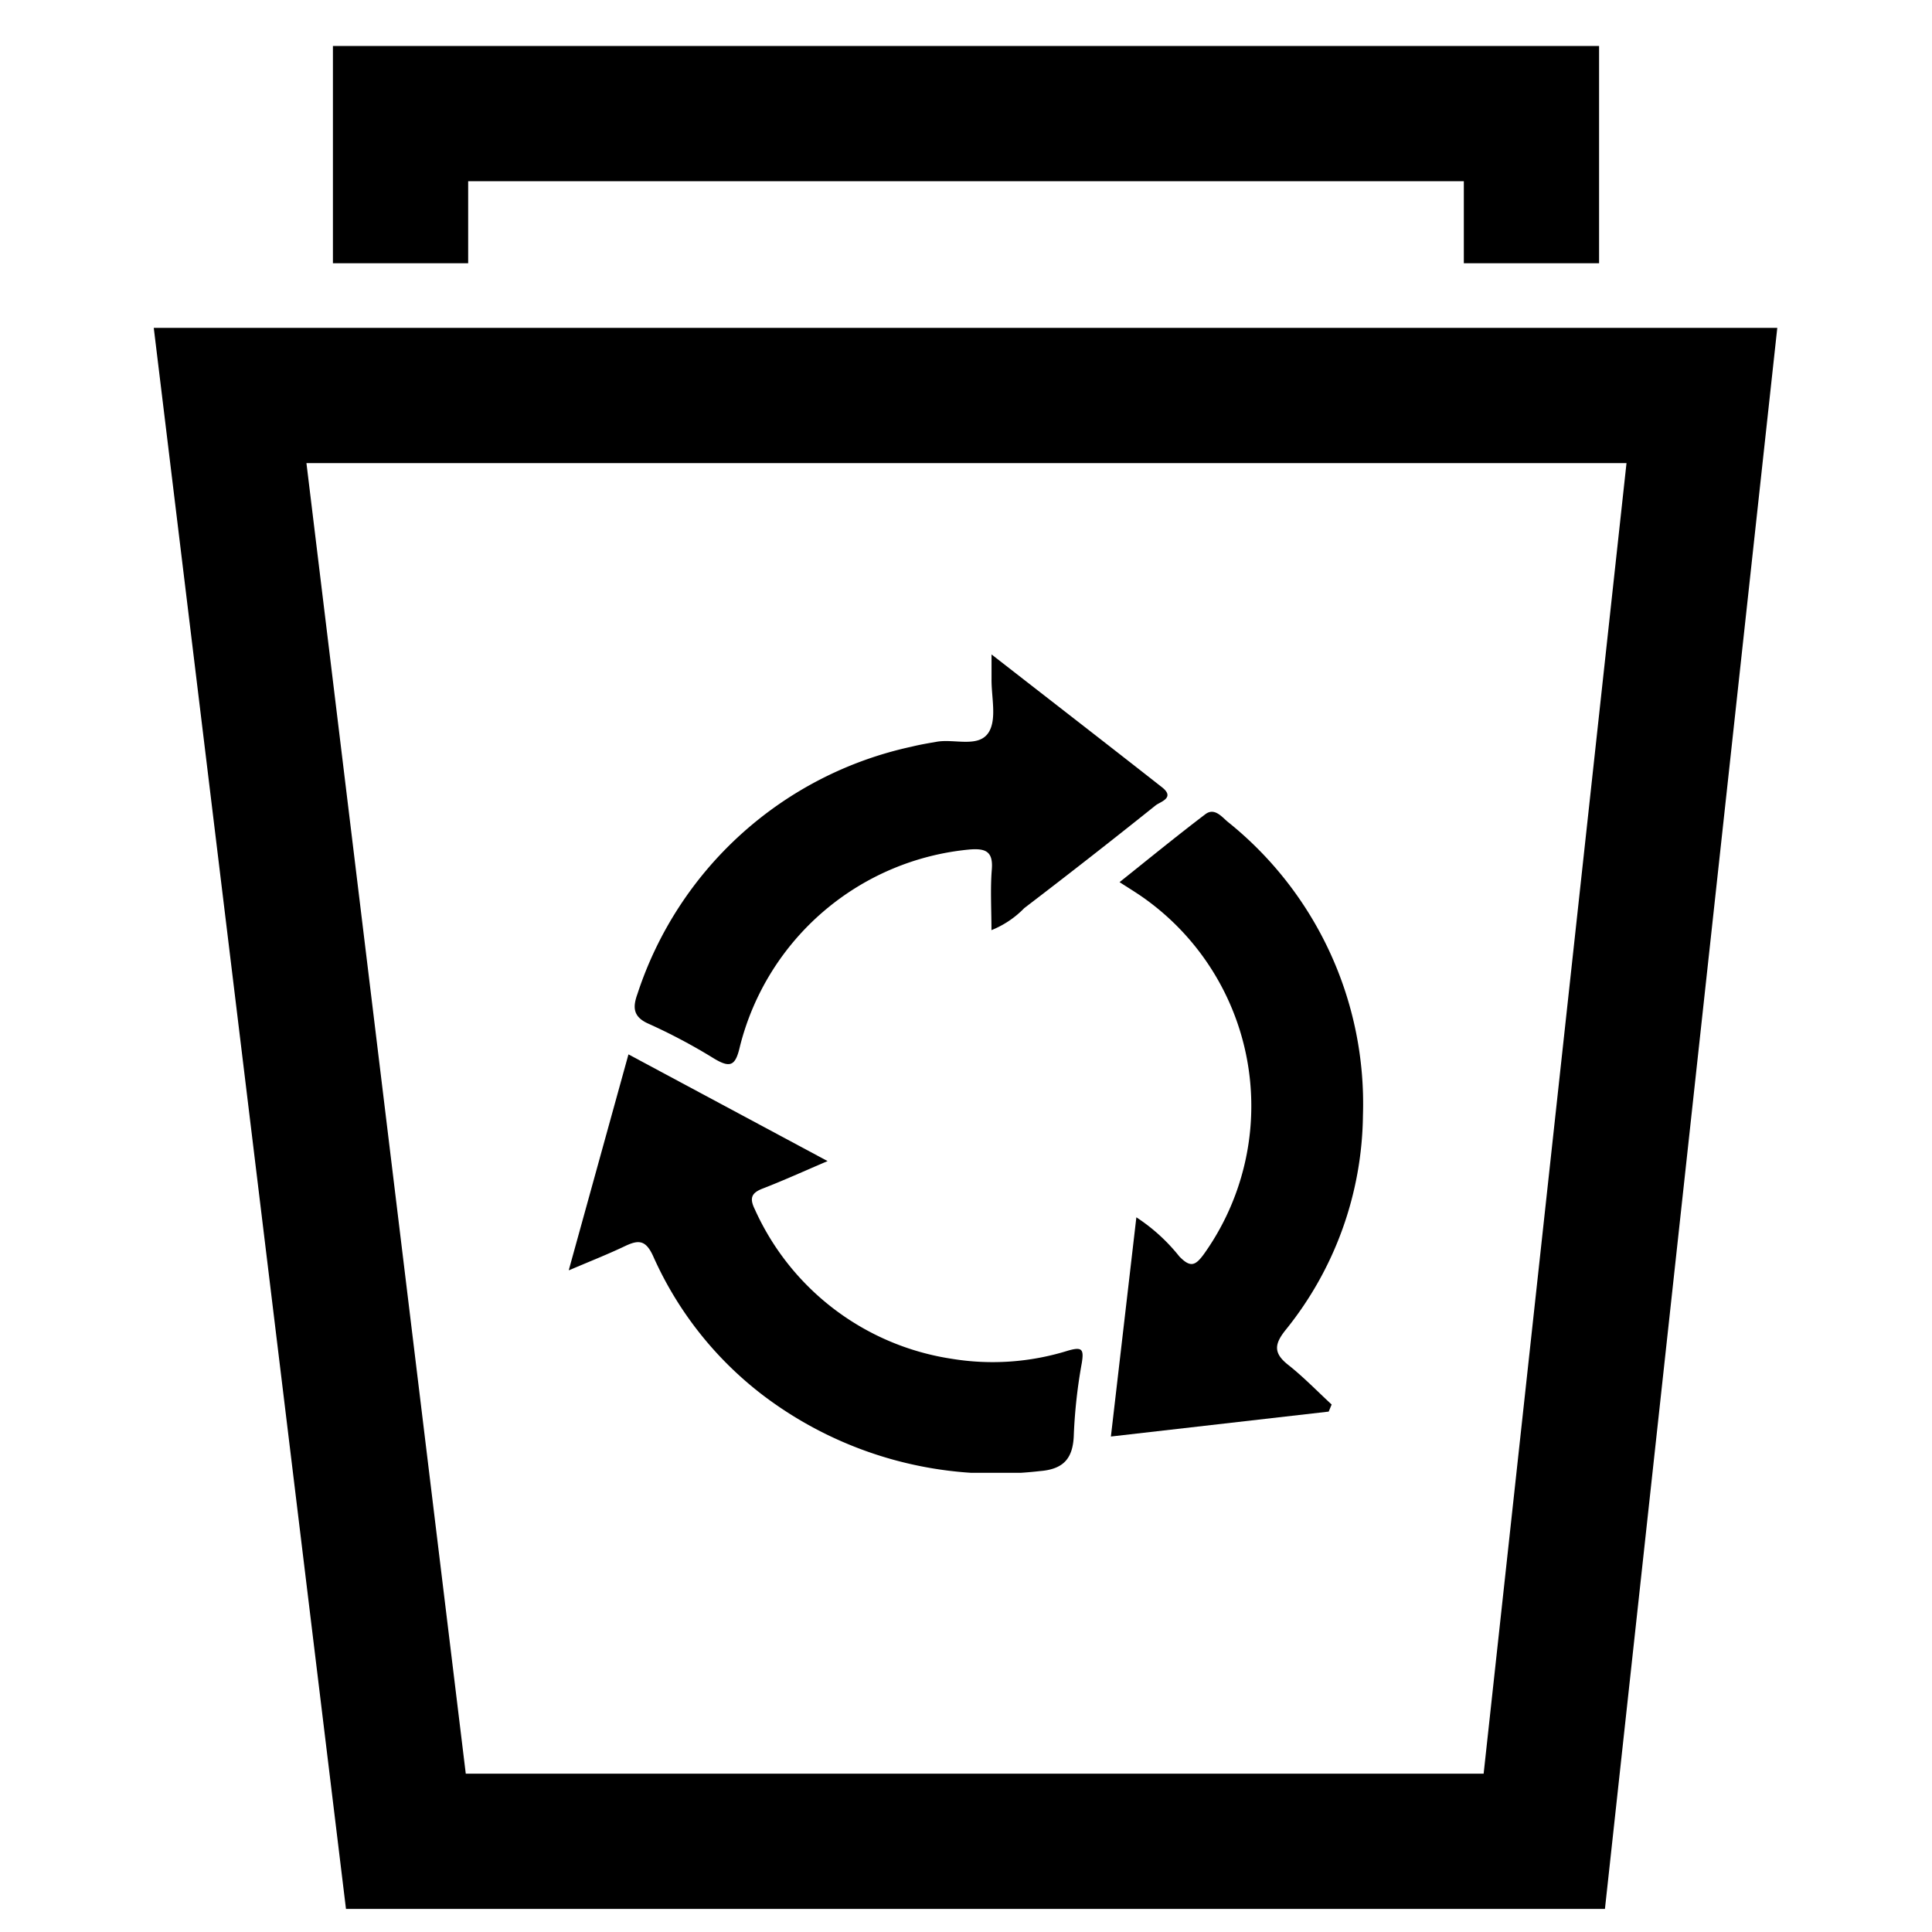
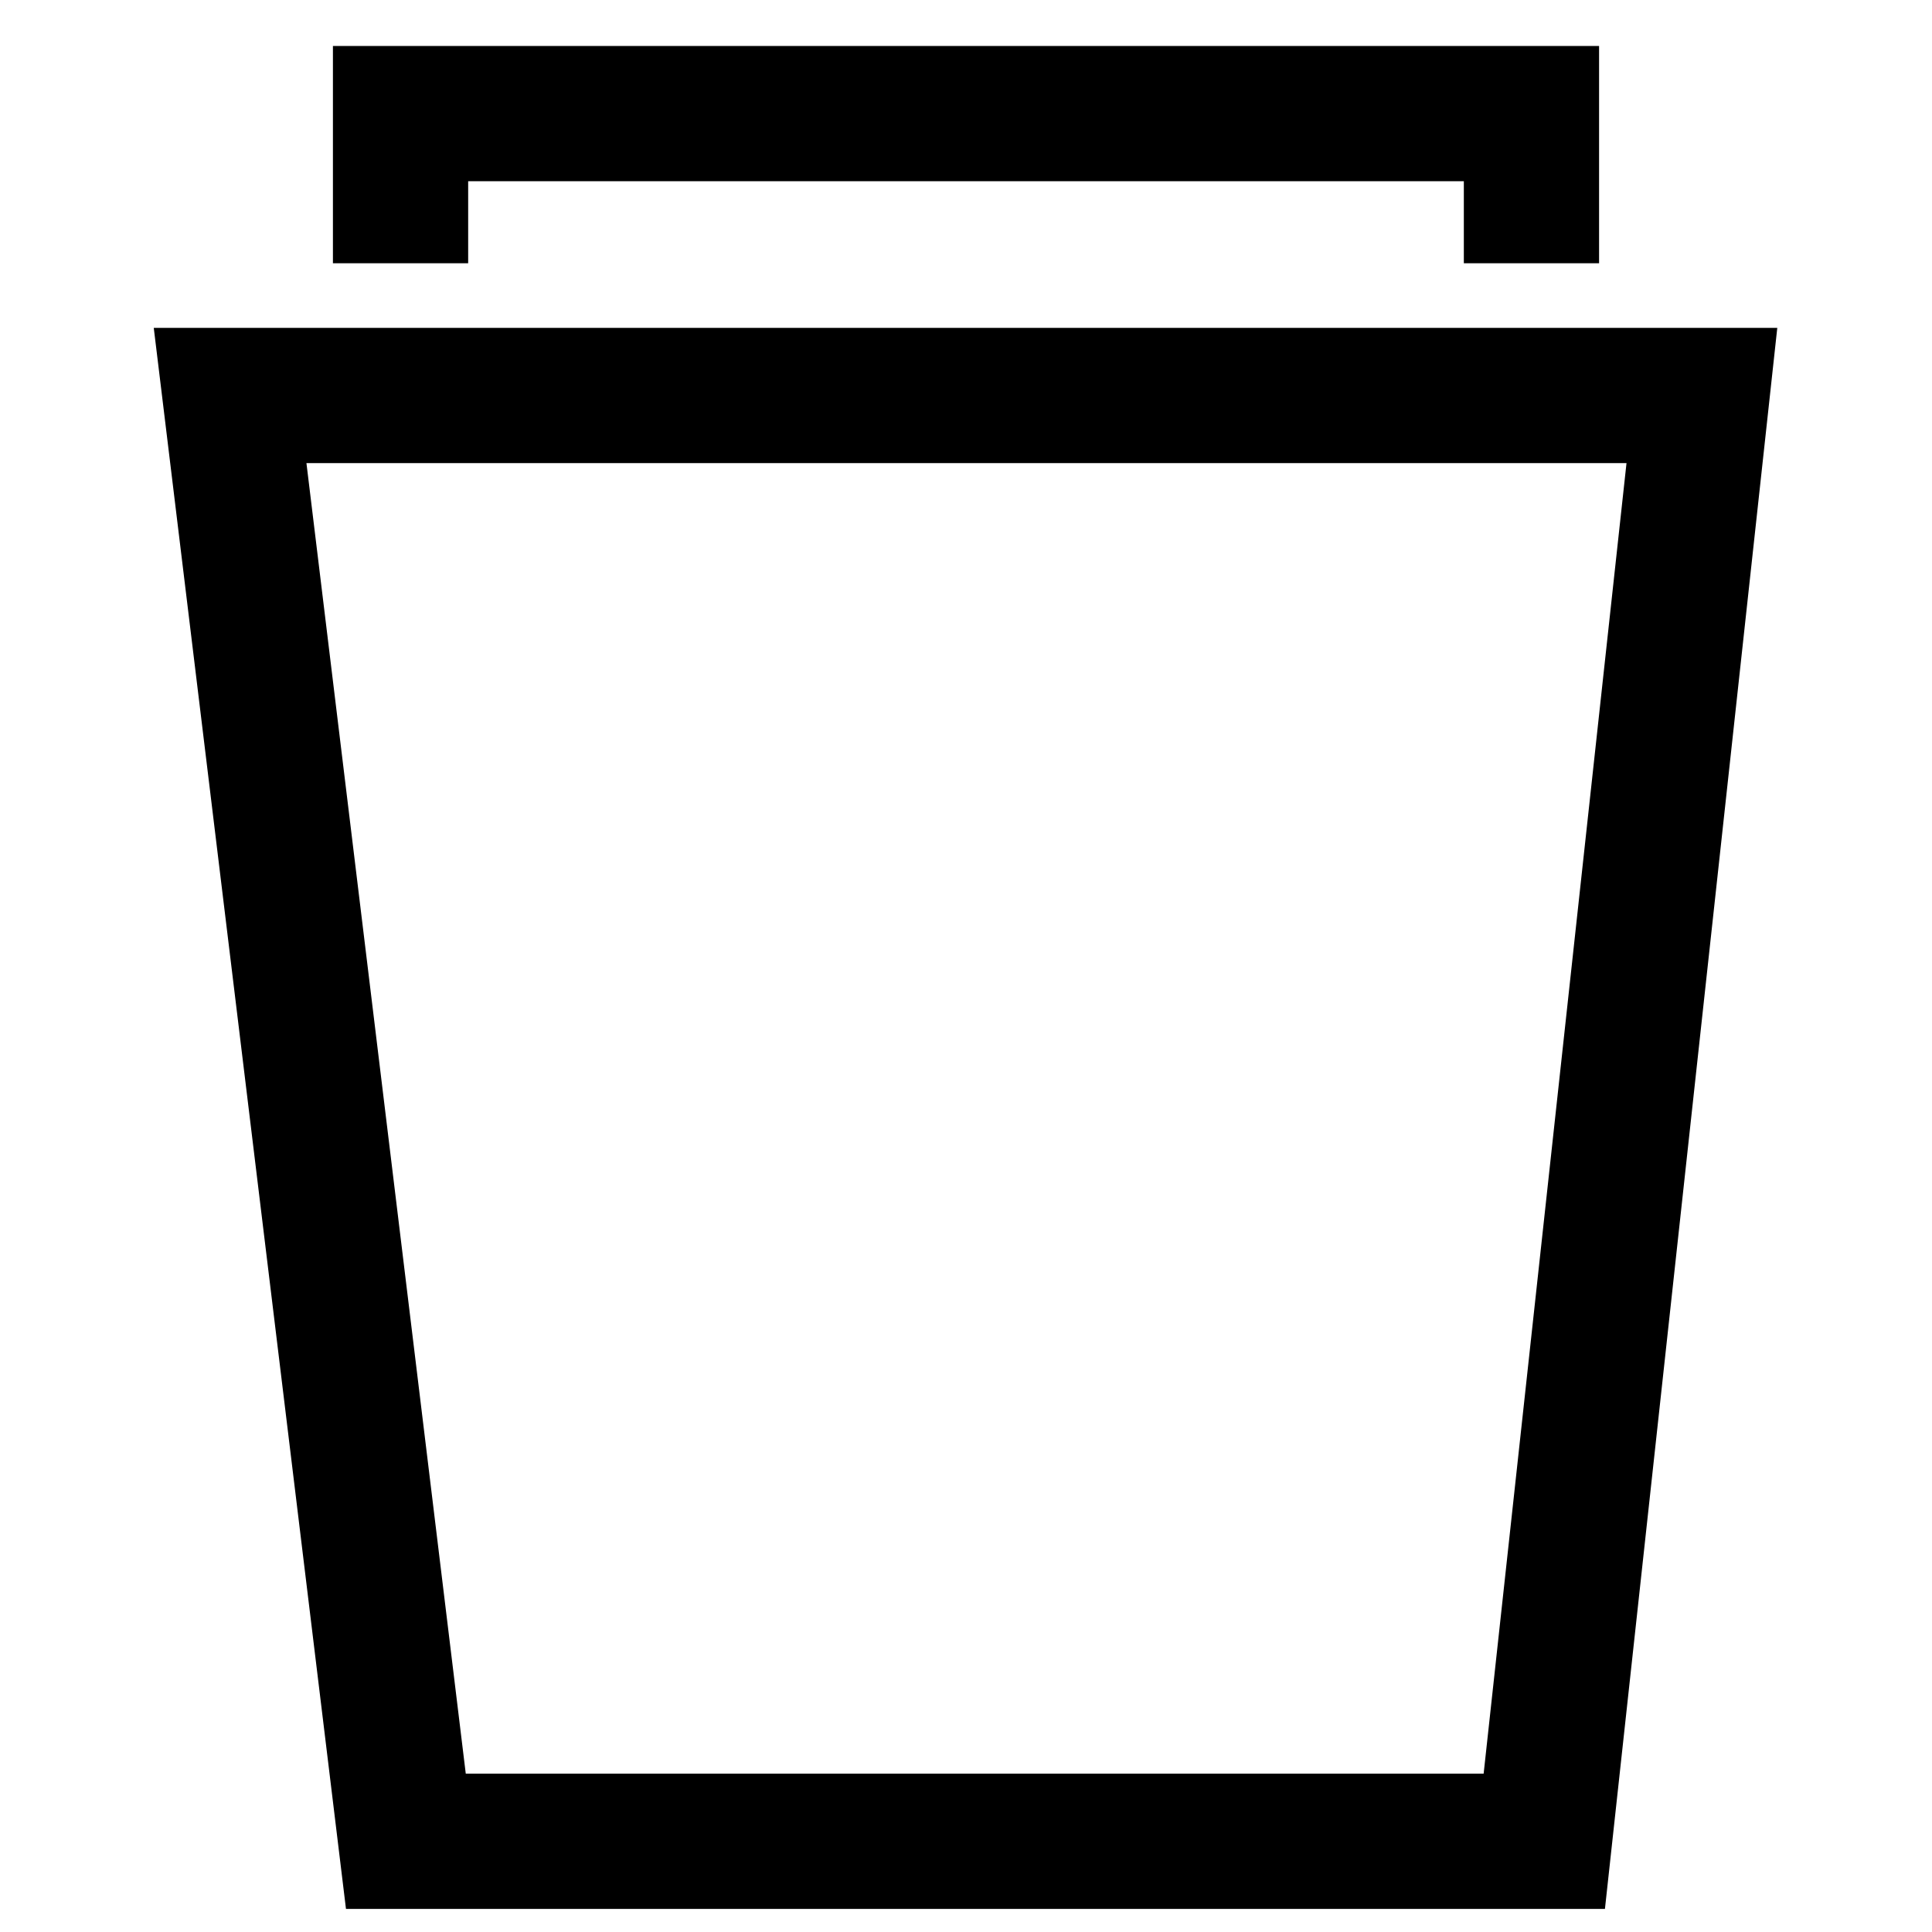
<svg xmlns="http://www.w3.org/2000/svg" width="50" height="50" viewBox="0 0 50 50">
  <defs>
    <clipPath id="clip-path">
      <rect id="Rectangle_15904" data-name="Rectangle 15904" width="50" height="50" transform="translate(1006 2192)" fill="#fff" stroke="#707070" stroke-width="1" />
    </clipPath>
    <clipPath id="clip-path-2">
      <rect id="Rectangle_15901" data-name="Rectangle 15901" width="50" height="50" transform="translate(945 739)" fill="#fff" stroke="#707070" stroke-width="1" />
    </clipPath>
    <clipPath id="clip-path-3">
-       <rect id="Rectangle_15900" data-name="Rectangle 15900" width="20.552" height="21.176" />
-     </clipPath>
+       </clipPath>
  </defs>
  <g id="Mask_Group_25278" data-name="Mask Group 25278" transform="translate(-1006 -2192)" clip-path="url(#clip-path)">
    <g id="Mask_Group_25275" data-name="Mask Group 25275" transform="translate(61 1453)" clip-path="url(#clip-path-2)">
      <g id="Group_59730" data-name="Group 59730" transform="translate(-60.301 16)">
        <g id="Group_59729" data-name="Group 59729" transform="translate(1020.025 739.94)">
          <g id="Group_59728" data-name="Group 59728" transform="translate(0 0)" clip-path="url(#clip-path-3)">
            <path id="Path_77288" data-name="Path 77288" d="M111.017,46.091l-5.638.645.659-5.673a4.709,4.709,0,0,1,1.113,1.014c.286.293.414.244.642-.072a6.6,6.6,0,0,0-1.623-9.249c-.163-.112-.333-.216-.567-.367.751-.6,1.475-1.191,2.219-1.757.232-.177.418.056.574.19a9.347,9.347,0,0,1,3.506,7.6,8.986,8.986,0,0,1-2,5.555c-.3.373-.316.605.068.907s.75.68,1.122,1.024l-.077.184" transform="translate(-91.353 -26.499)" />
            <path id="Path_77289" data-name="Path 77289" d="M1.546,77.762l5.148,2.759c-.6.256-1.135.5-1.683.712-.3.116-.337.258-.2.537a6.682,6.682,0,0,0,5.1,3.868,6.538,6.538,0,0,0,3-.21c.367-.106.42-.043.362.317a13.431,13.431,0,0,0-.206,1.838c-.014.613-.245.909-.872.96a9.973,9.973,0,0,1-7.163-1.954,9.251,9.251,0,0,1-2.849-3.6c-.194-.432-.381-.435-.736-.266-.447.213-.909.394-1.453.627l1.546-5.589" transform="translate(0 -67.412)" />
            <path id="Path_77290" data-name="Path 77290" d="M22.059,0c1.557,1.212,2.985,2.318,4.406,3.433.352.276-.044.376-.163.47q-1.683,1.348-3.4,2.659a2.46,2.46,0,0,1-.849.57c0-.541-.032-1.059.009-1.57.039-.475-.169-.549-.576-.517a6.78,6.78,0,0,0-5.94,5.086c-.114.5-.237.585-.671.325a14.831,14.831,0,0,0-1.693-.9c-.416-.181-.412-.437-.291-.773a9.6,9.6,0,0,1,7.1-6.4c.213-.053.432-.089.649-.127.464-.081,1.1.172,1.352-.261.2-.349.056-.906.063-1.371,0-.151,0-.3,0-.629" transform="translate(-11.118)" />
          </g>
        </g>
        <path id="Path_77291" data-name="Path 77291" d="M-7252.77-13183.631l-4.549-37.418h38.09l-4.079,37.418Z" transform="translate(8268.575 13954.284)" fill="none" stroke="#000" stroke-width="3.5" />
        <path id="Path_77292" data-name="Path 77292" d="M-7257.32-13217.178v-3.873h29.268v3.873" transform="translate(8272.987 13946.991)" fill="none" stroke="#000" stroke-width="3.5" />
      </g>
    </g>
  </g>
</svg>